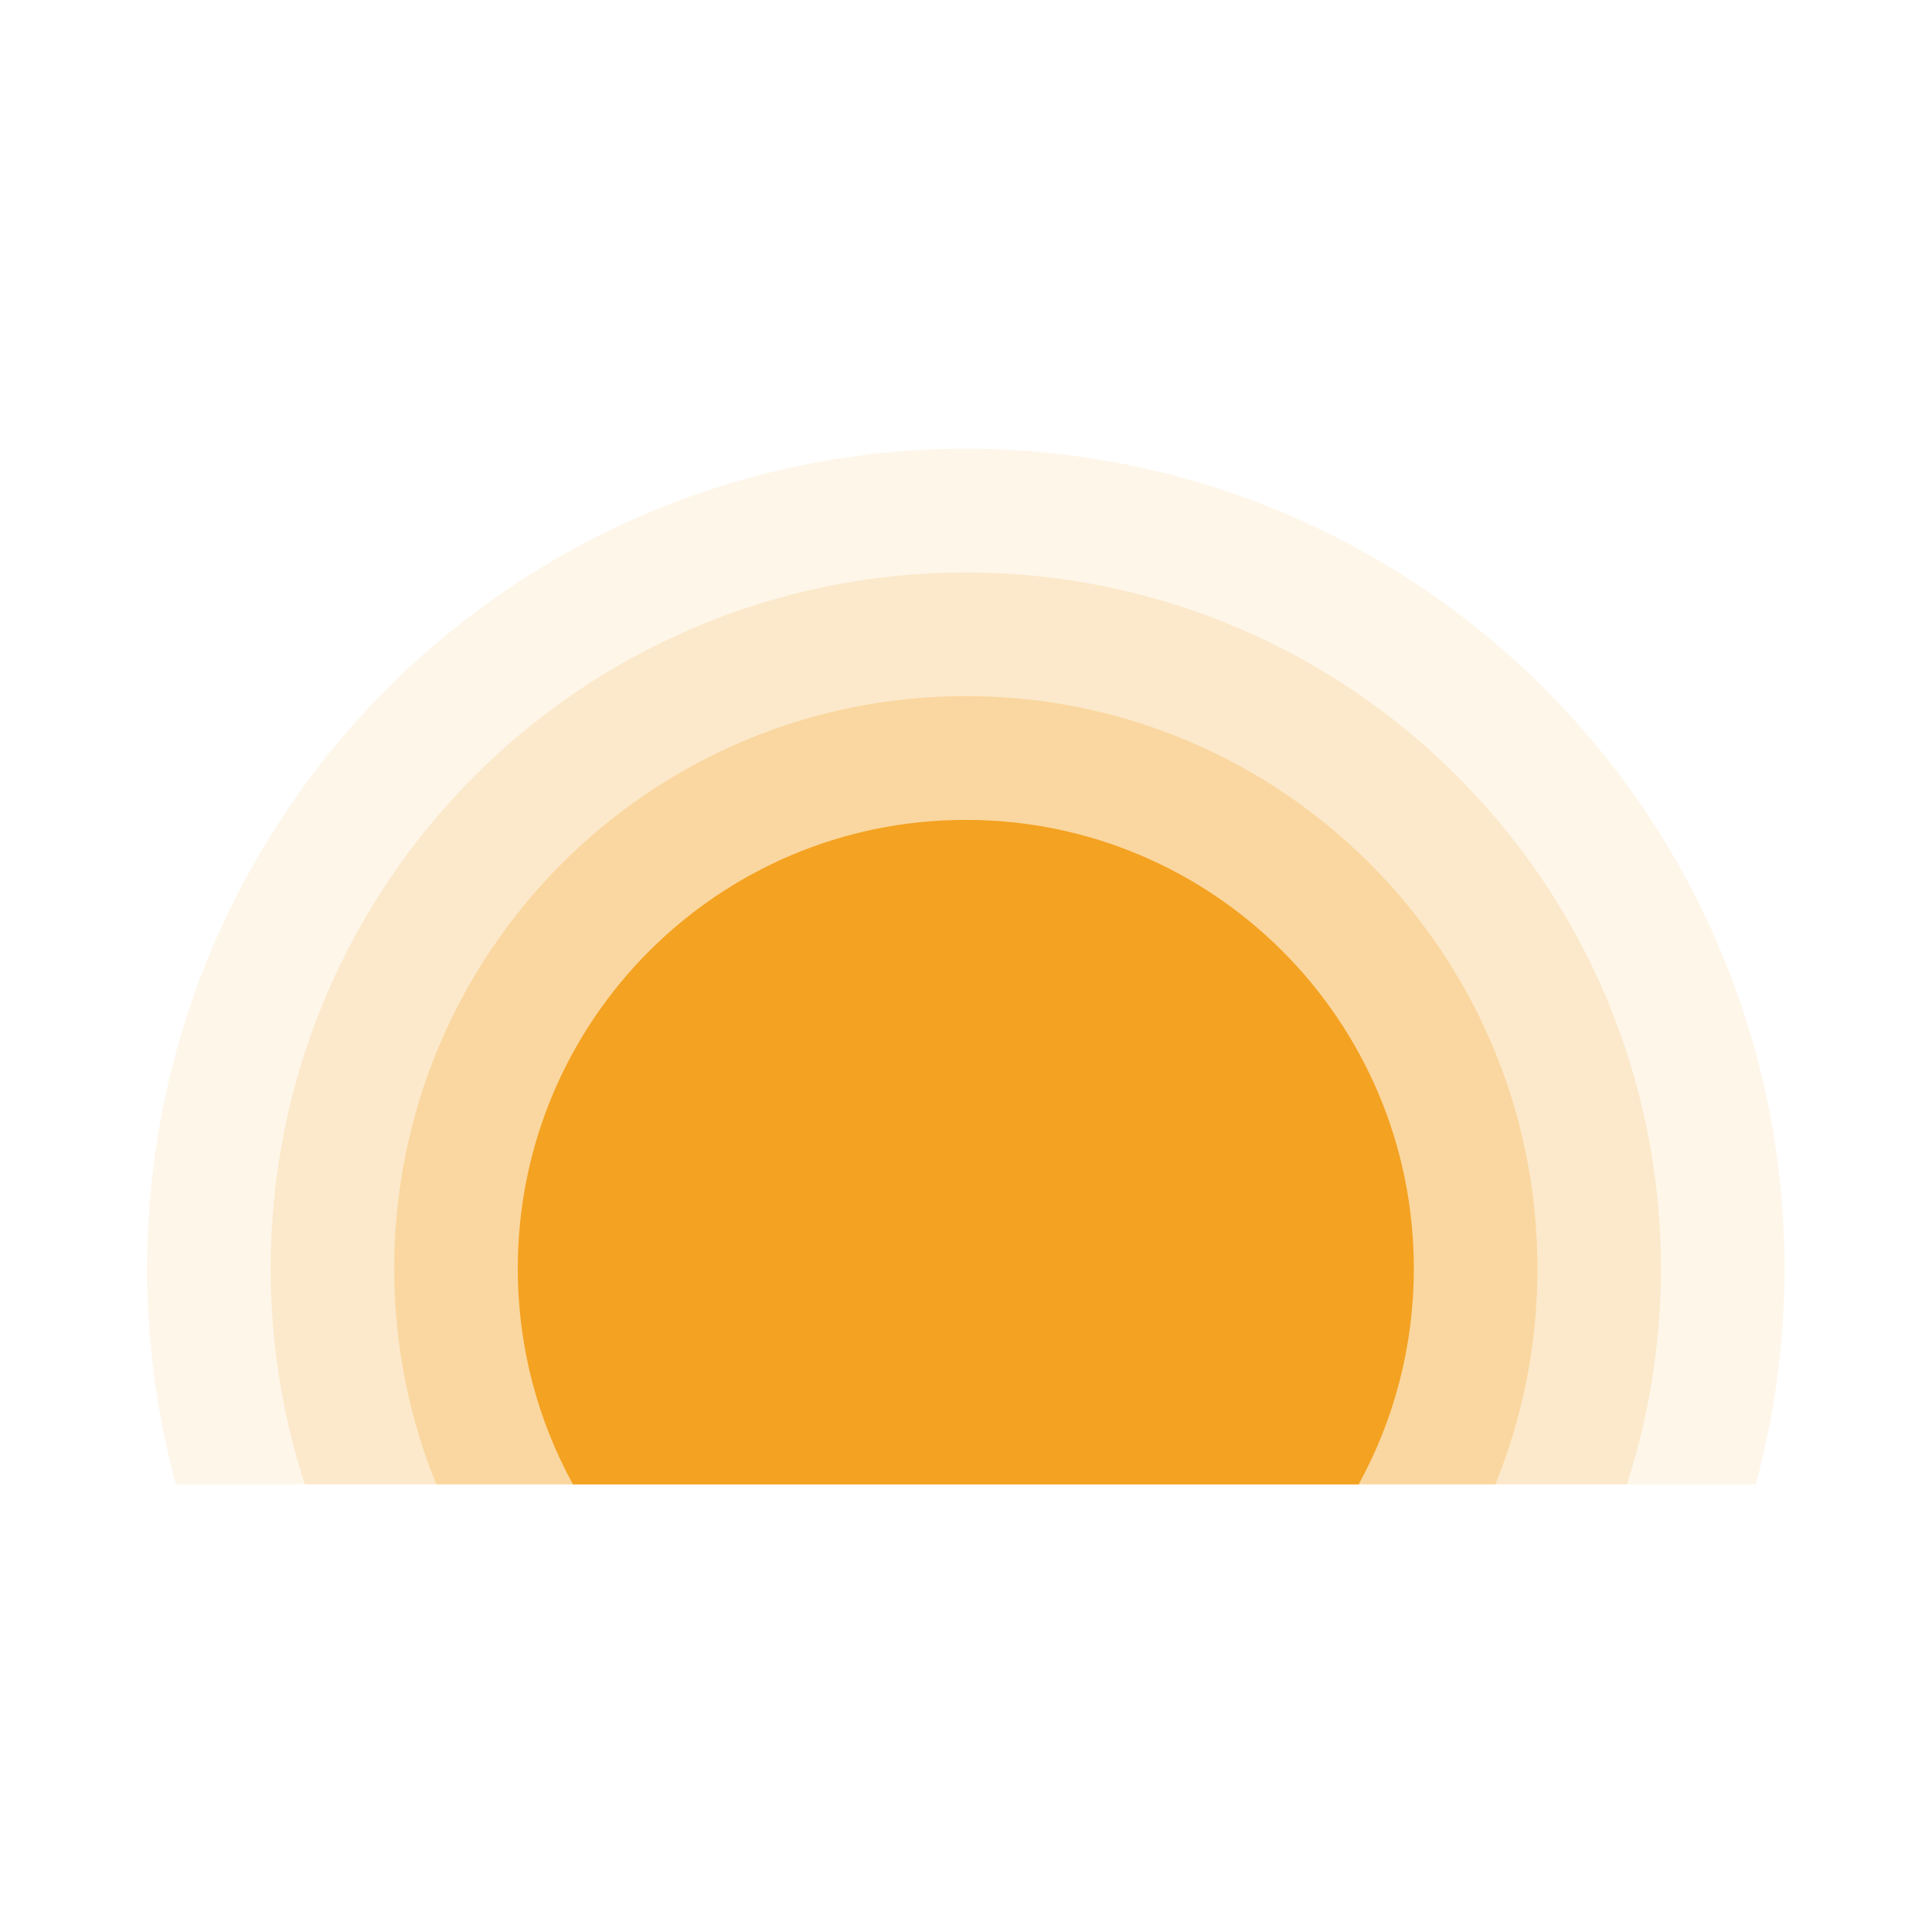
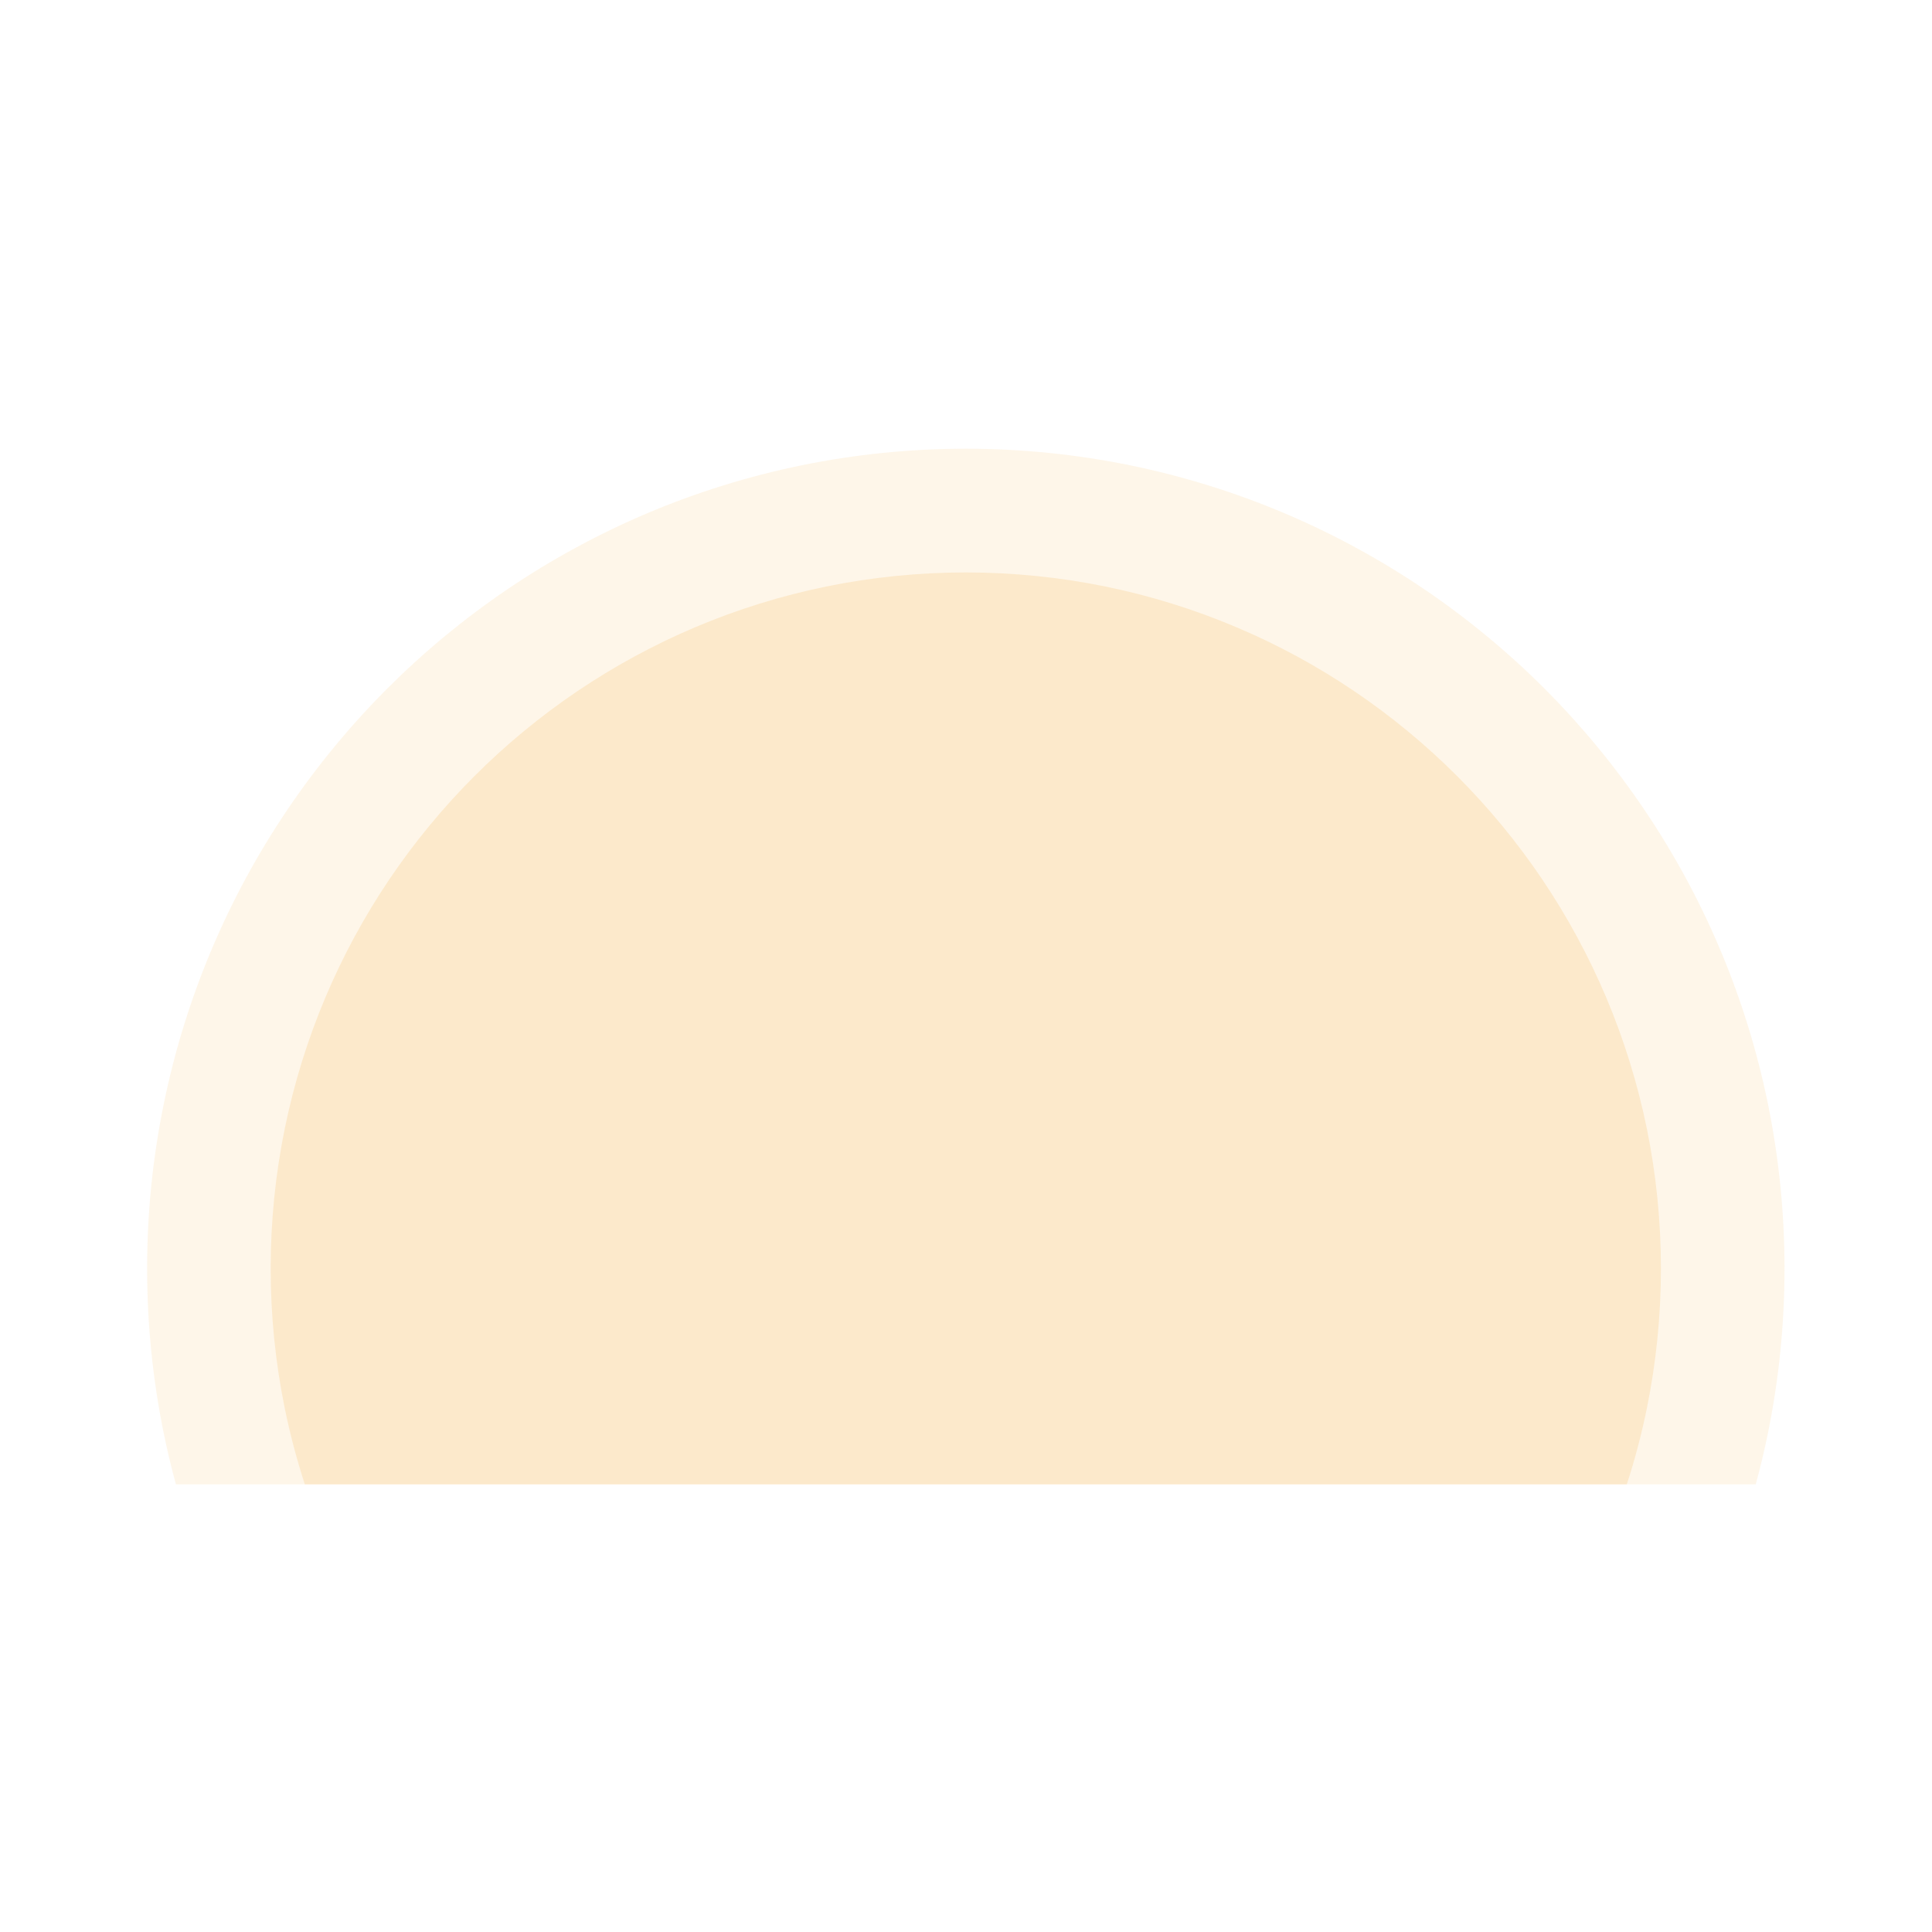
<svg xmlns="http://www.w3.org/2000/svg" width="500" zoomAndPan="magnify" viewBox="0 0 375 375" height="500" preserveAspectRatio="xMidYMid meet" version="1.2">
  <defs>
    <clipPath id="a25fc1a81e">
-       <path d="M 28.461 87.105 L 346.461 87.105 L 346.461 288.105 L 28.461 288.105 Z M 28.461 87.105 " />
+       <path d="M 28.461 87.105 L 346.461 87.105 L 346.461 288.105 L 28.461 288.105 M 28.461 87.105 " />
    </clipPath>
    <clipPath id="ea4bbf9d0b">
      <path d="M 52 111 L 323 111 L 323 288.105 L 52 288.105 Z M 52 111 " />
    </clipPath>
    <clipPath id="c3608d0b85">
-       <path d="M 76 135 L 299 135 L 299 288.105 L 76 288.105 Z M 76 135 " />
-     </clipPath>
+       </clipPath>
    <clipPath id="e429d2fe29">
-       <path d="M 100 159 L 275 159 L 275 288.105 L 100 288.105 Z M 100 159 " />
-     </clipPath>
+       </clipPath>
  </defs>
  <g id="ce95388838">
    <g clip-rule="nonzero" clip-path="url(#a25fc1a81e)">
      <path style=" stroke:none;fill-rule:nonzero;fill:#f4a222;fill-opacity:0.1;" d="M 28.555 246.215 C 28.555 256.965 29.641 267.727 31.781 278.203 C 32.465 281.527 33.25 284.836 34.148 288.113 L 340.785 288.113 C 341.68 284.836 342.469 281.527 343.148 278.203 C 345.289 267.723 346.375 256.957 346.375 246.215 C 346.375 235.465 345.289 224.703 343.148 214.227 C 341.051 203.977 337.93 193.895 333.859 184.258 C 329.871 174.812 324.938 165.711 319.195 157.203 C 313.52 148.793 307.004 140.891 299.836 133.703 C 292.664 126.523 284.766 120 276.367 114.316 C 267.871 108.57 258.781 103.629 249.348 99.633 C 239.723 95.559 229.656 92.43 219.422 90.328 C 208.953 88.184 198.203 87.094 187.477 87.094 C 176.738 87.094 165.992 88.184 155.527 90.328 C 145.289 92.43 135.219 95.555 125.602 99.633 C 116.168 103.629 107.078 108.57 98.582 114.316 C 90.184 120 82.285 126.523 75.113 133.703 C 67.938 140.891 61.43 148.793 55.754 157.203 C 50.012 165.711 45.074 174.812 41.09 184.258 C 37.02 193.895 33.895 203.977 31.797 214.227 C 29.641 224.703 28.555 235.465 28.555 246.215 Z M 28.555 246.215 " />
    </g>
    <g clip-rule="nonzero" clip-path="url(#ea4bbf9d0b)">
      <path style=" stroke:none;fill-rule:nonzero;fill:#f4a222;fill-opacity:0.15;" d="M 52.535 246.215 C 52.535 255.348 53.457 264.492 55.277 273.391 C 56.293 278.363 57.598 283.281 59.168 288.121 L 315.758 288.121 C 317.336 283.289 318.633 278.363 319.648 273.391 C 321.465 264.492 322.387 255.348 322.387 246.215 C 322.387 237.082 321.465 227.934 319.648 219.035 C 317.867 210.344 315.219 201.789 311.766 193.609 C 308.379 185.598 304.191 177.863 299.316 170.641 C 294.496 163.496 288.961 156.781 282.871 150.68 C 276.781 144.574 270.07 139.039 262.938 134.207 C 255.723 129.324 248.008 125.129 239.996 121.746 C 231.836 118.289 223.293 115.629 214.605 113.852 C 205.719 112.031 196.582 111.109 187.461 111.109 C 178.34 111.109 169.207 112.031 160.32 113.852 C 151.633 115.633 143.09 118.289 134.926 121.746 C 126.926 125.137 119.207 129.332 111.988 134.207 C 104.855 139.031 98.145 144.574 92.055 150.672 C 85.957 156.777 80.43 163.492 75.602 170.633 C 70.727 177.855 66.539 185.582 63.156 193.602 C 59.707 201.773 57.051 210.328 55.277 219.031 C 53.457 227.934 52.535 237.082 52.535 246.215 Z M 52.535 246.215 " />
    </g>
    <g clip-rule="nonzero" clip-path="url(#c3608d0b85)">
      <path style=" stroke:none;fill-rule:nonzero;fill:#f4a222;fill-opacity:0.25;" d="M 76.52 246.215 C 76.52 253.738 77.273 261.262 78.773 268.582 C 80.137 275.25 82.125 281.812 84.691 288.121 L 290.242 288.121 C 292.812 281.812 294.801 275.25 296.16 268.582 C 297.656 261.262 298.418 253.738 298.418 246.215 C 298.418 238.691 297.66 231.168 296.16 223.848 C 294.699 216.707 292.527 209.68 289.684 202.961 C 286.902 196.371 283.461 190.02 279.449 184.082 C 275.484 178.199 270.934 172.676 265.918 167.652 C 260.902 162.633 255.387 158.074 249.52 154.102 C 243.59 150.086 237.246 146.645 230.668 143.855 C 223.961 141.016 216.941 138.832 209.805 137.371 C 202.496 135.875 194.98 135.109 187.469 135.109 C 179.957 135.109 172.441 135.867 165.133 137.371 C 157.996 138.832 150.984 141.012 144.27 143.855 C 137.691 146.645 131.348 150.086 125.418 154.102 C 119.551 158.074 114.027 162.633 109.012 167.652 C 103.996 172.676 99.445 178.199 95.48 184.082 C 91.469 190.02 88.031 196.371 85.246 202.961 C 82.41 209.676 80.23 216.699 78.77 223.848 C 77.273 231.168 76.52 238.691 76.52 246.215 Z M 76.52 246.215 " />
    </g>
    <g clip-rule="nonzero" clip-path="url(#e429d2fe29)">
-       <path style=" stroke:none;fill-rule:nonzero;fill:#f4a222;fill-opacity:1;" d="M 100.5 246.215 C 100.5 261.406 104.387 275.691 111.211 288.121 L 263.711 288.121 C 270.539 275.691 274.422 261.406 274.422 246.215 C 274.422 198.121 235.492 159.137 187.461 159.137 C 139.434 159.137 100.5 198.121 100.5 246.215 Z M 100.5 246.215 " />
-     </g>
+       </g>
  </g>
</svg>